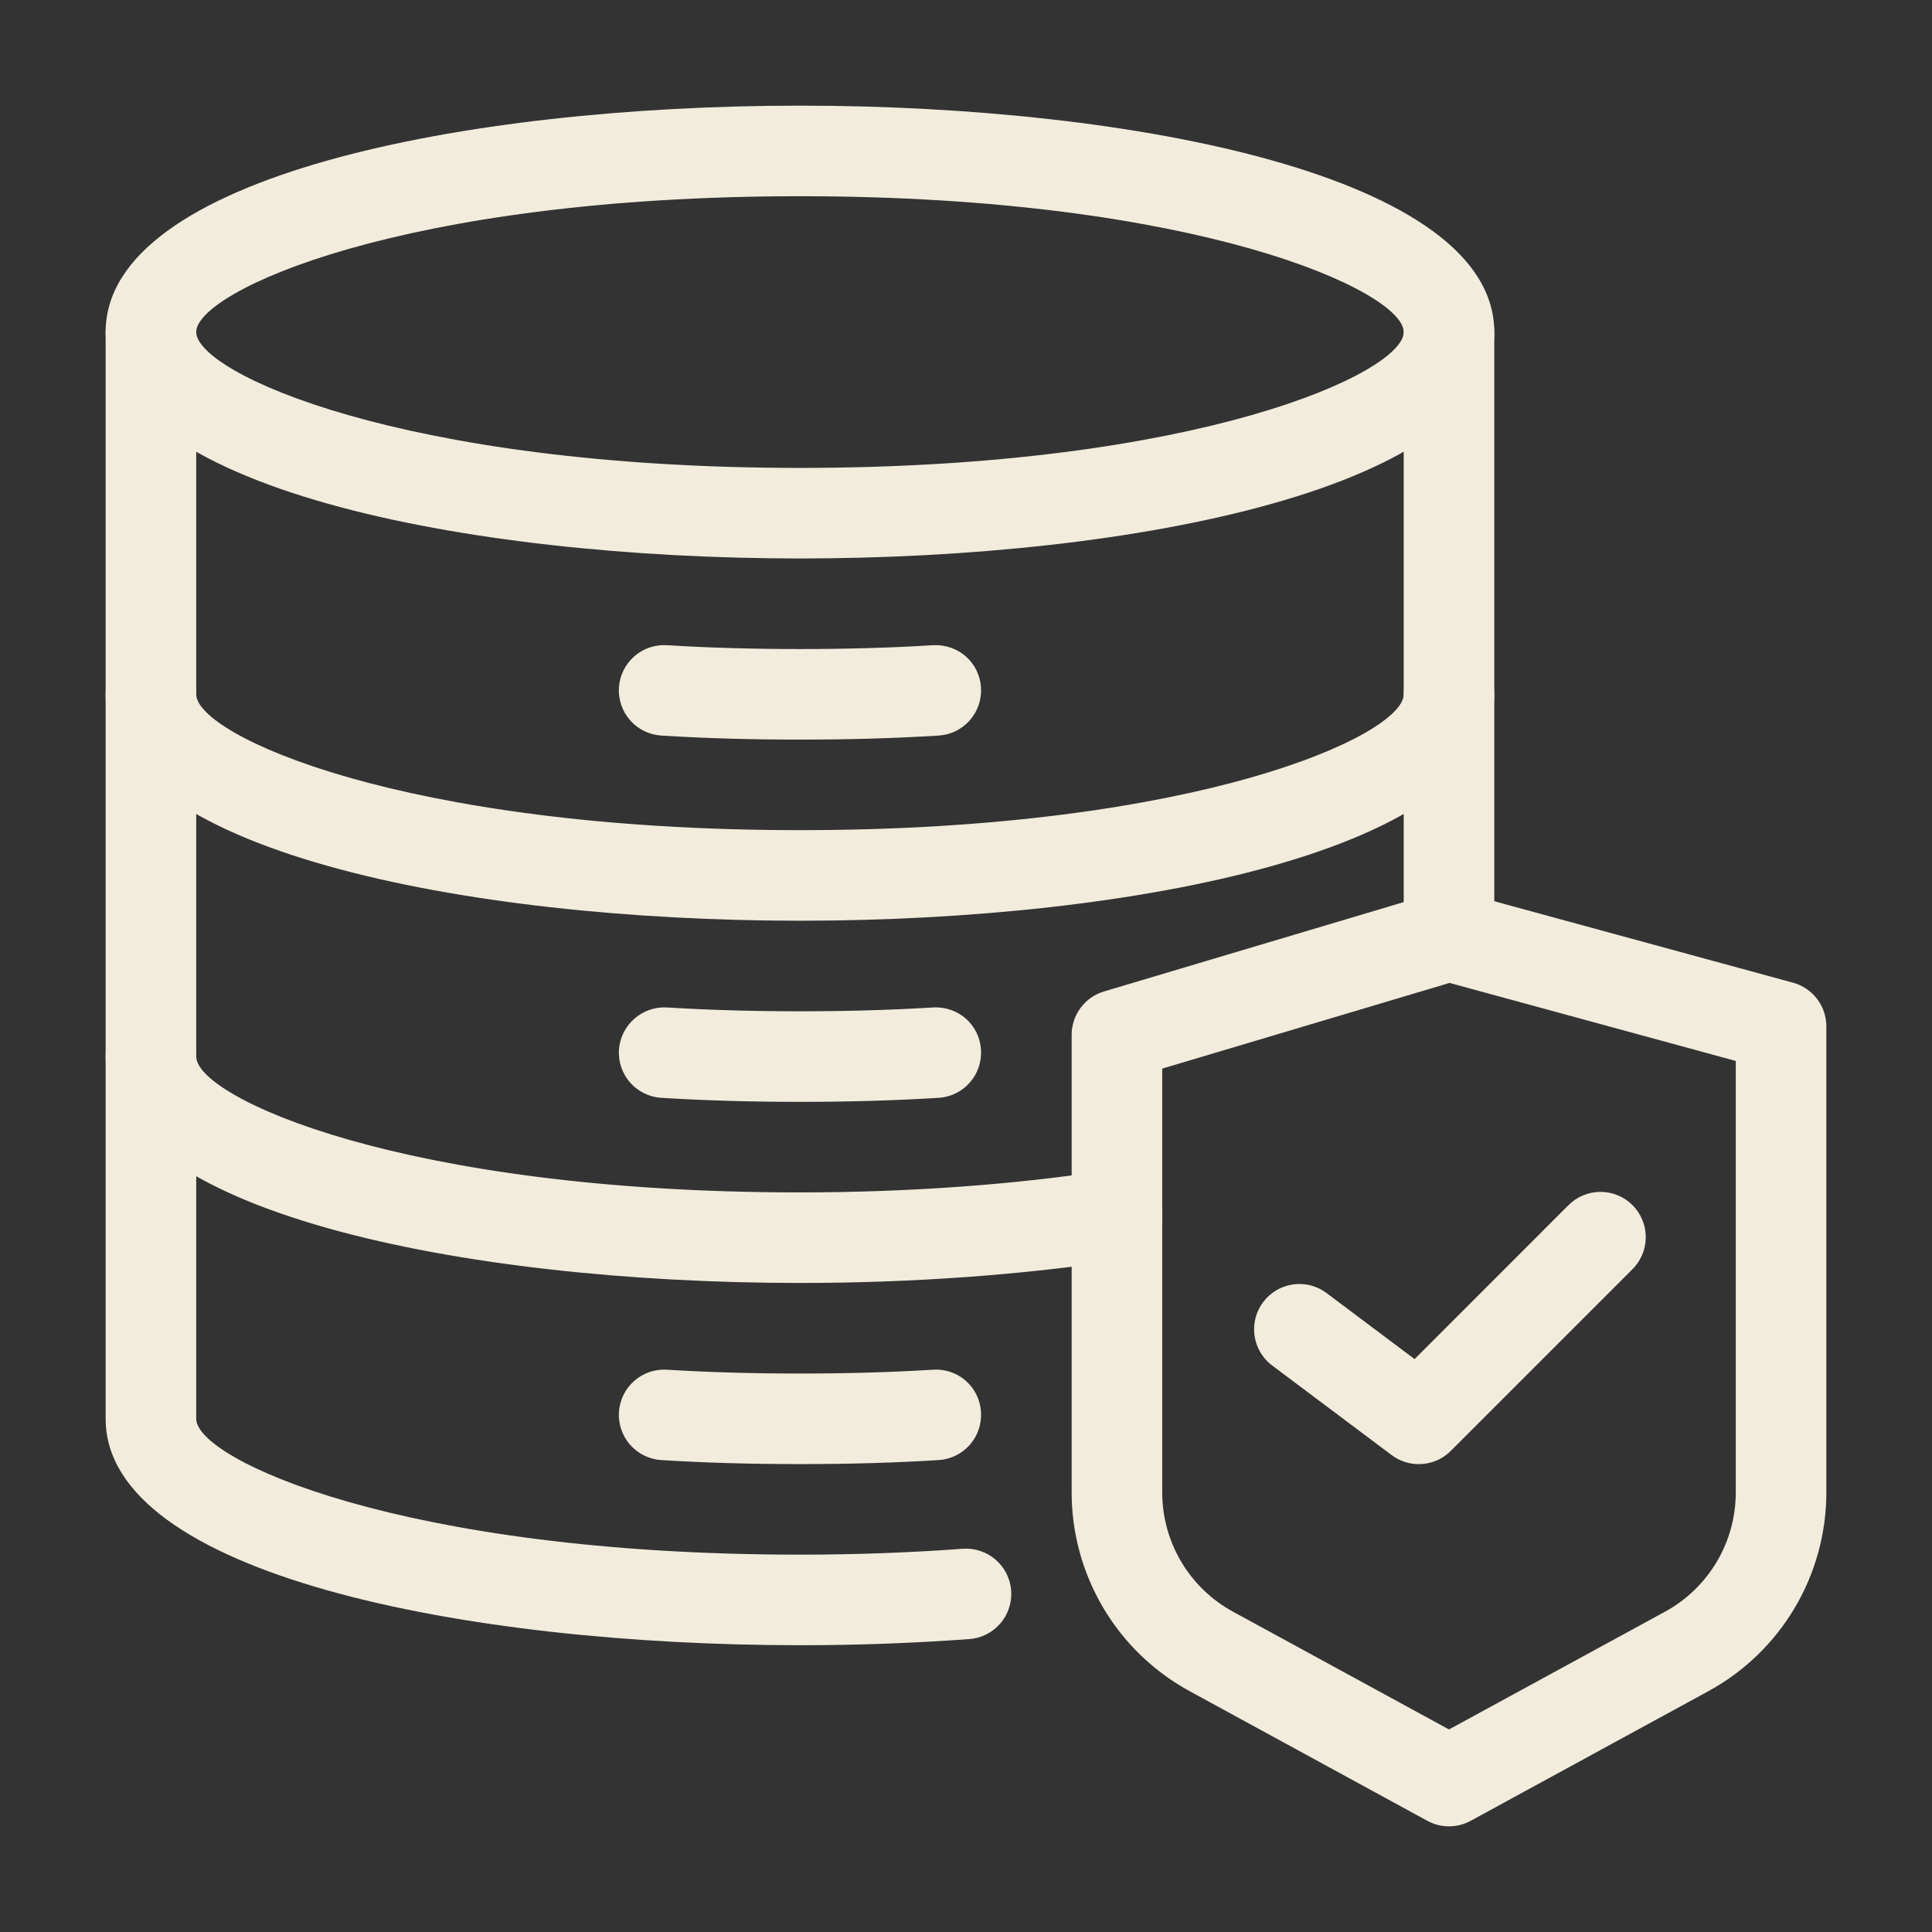
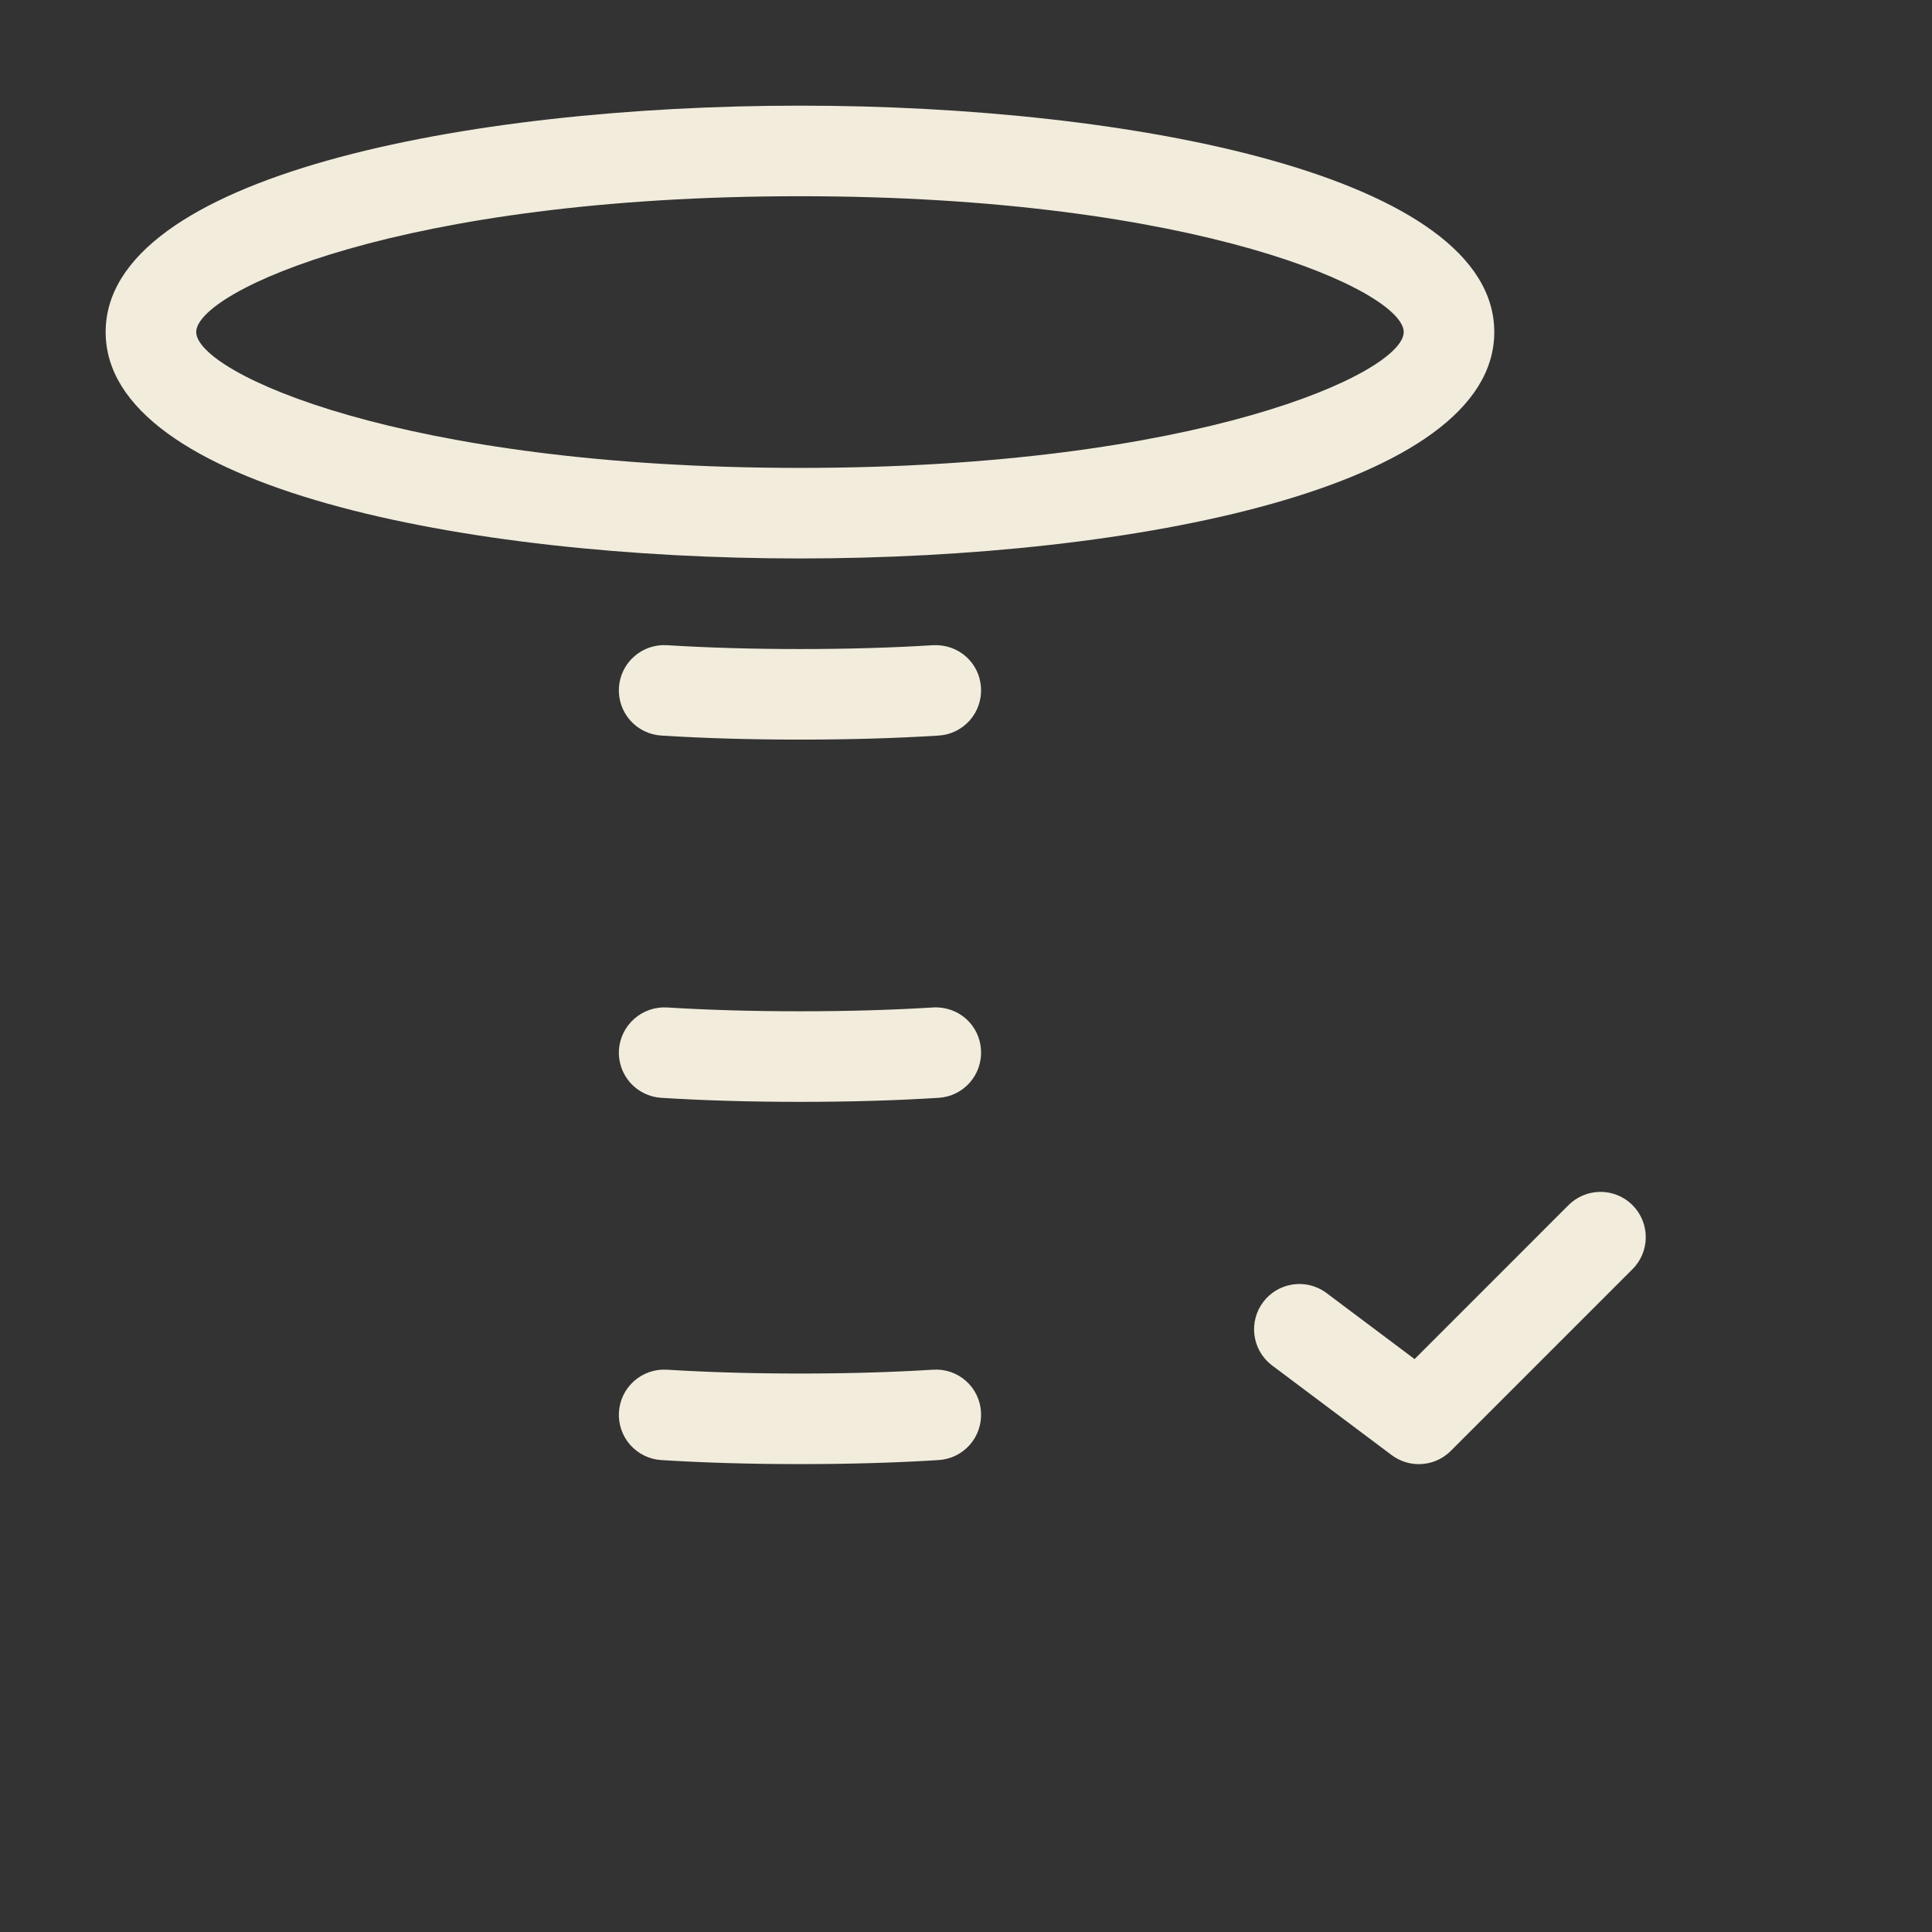
<svg xmlns="http://www.w3.org/2000/svg" width="85" height="85" viewBox="0 0 85 85" fill="none">
  <rect x="0" y="0" width="85" height="85" fill="#333333" stroke="none" />
  <path d="M35.195 24.57C20.484 24.57 4.648 21.453 4.648 14.609C4.648 7.766 20.484 4.648 35.195 4.648C49.907 4.648 65.742 7.766 65.742 14.609C65.742 21.453 49.907 24.57 35.195 24.57ZM35.195 8.633C17.671 8.633 8.633 12.822 8.633 14.609C8.633 16.397 17.671 20.586 35.195 20.586C52.72 20.586 61.758 16.397 61.758 14.609C61.758 12.822 52.72 8.633 35.195 8.633ZM35.195 32.539C33.007 32.539 31.012 32.482 29.095 32.362C28.834 32.346 28.579 32.279 28.344 32.164C28.109 32.049 27.899 31.889 27.726 31.693C27.552 31.497 27.42 31.268 27.335 31.021C27.25 30.773 27.214 30.512 27.23 30.251C27.247 29.99 27.314 29.734 27.429 29.499C27.544 29.264 27.704 29.054 27.9 28.881C28.096 28.708 28.325 28.575 28.572 28.49C28.819 28.405 29.081 28.37 29.342 28.386C31.175 28.499 33.089 28.555 35.195 28.555C37.302 28.555 39.215 28.499 41.048 28.386C42.171 28.329 43.094 29.156 43.16 30.251C43.176 30.512 43.141 30.774 43.056 31.021C42.971 31.269 42.839 31.497 42.666 31.693C42.492 31.889 42.282 32.049 42.047 32.164C41.812 32.279 41.556 32.346 41.295 32.362C39.379 32.482 37.384 32.539 35.195 32.539ZM35.195 48.477C33.007 48.477 31.012 48.419 29.095 48.3C28.834 48.284 28.579 48.217 28.344 48.102C28.108 47.987 27.898 47.827 27.725 47.631C27.552 47.434 27.419 47.206 27.334 46.959C27.249 46.711 27.214 46.449 27.23 46.188C27.267 45.662 27.509 45.172 27.904 44.823C28.299 44.474 28.816 44.294 29.342 44.324C31.175 44.436 33.089 44.492 35.195 44.492C37.302 44.492 39.215 44.436 41.048 44.324C42.171 44.261 43.094 45.094 43.16 46.188C43.176 46.449 43.141 46.711 43.056 46.959C42.971 47.206 42.839 47.434 42.666 47.631C42.492 47.827 42.282 47.987 42.047 48.102C41.812 48.217 41.556 48.284 41.295 48.3C39.379 48.419 37.384 48.477 35.195 48.477ZM35.195 64.414C33.007 64.414 31.012 64.357 29.095 64.237C28.834 64.221 28.579 64.154 28.344 64.039C28.109 63.924 27.899 63.764 27.726 63.568C27.552 63.372 27.42 63.143 27.335 62.896C27.25 62.648 27.214 62.387 27.23 62.126C27.247 61.865 27.314 61.609 27.429 61.374C27.544 61.139 27.704 60.929 27.9 60.756C28.096 60.583 28.325 60.45 28.572 60.365C28.819 60.28 29.081 60.245 29.342 60.261C31.175 60.374 33.089 60.43 35.195 60.43C37.302 60.43 39.215 60.374 41.048 60.261C41.31 60.243 41.572 60.277 41.82 60.361C42.069 60.446 42.298 60.578 42.494 60.752C42.691 60.925 42.851 61.136 42.965 61.372C43.079 61.608 43.146 61.864 43.16 62.126C43.176 62.387 43.141 62.649 43.056 62.896C42.971 63.144 42.839 63.372 42.666 63.568C42.492 63.764 42.282 63.924 42.047 64.039C41.812 64.154 41.556 64.221 41.295 64.237C39.379 64.357 37.384 64.414 35.195 64.414Z" fill="#F1ECDC" />
-   <path d="M35.195 40.508C20.484 40.508 4.648 37.391 4.648 30.547C4.648 30.018 4.858 29.512 5.232 29.138C5.606 28.765 6.112 28.555 6.641 28.555C7.169 28.555 7.676 28.765 8.049 29.138C8.423 29.512 8.633 30.018 8.633 30.547C8.633 32.334 17.671 36.523 35.195 36.523C52.72 36.523 61.758 32.334 61.758 30.547C61.758 30.018 61.968 29.512 62.341 29.138C62.715 28.765 63.222 28.555 63.75 28.555C64.278 28.555 64.785 28.765 65.159 29.138C65.532 29.512 65.742 30.018 65.742 30.547C65.742 37.391 49.907 40.508 35.195 40.508ZM35.195 56.445C20.484 56.445 4.648 53.328 4.648 46.484C4.648 45.956 4.858 45.449 5.232 45.076C5.606 44.702 6.112 44.492 6.641 44.492C7.169 44.492 7.676 44.702 8.049 45.076C8.423 45.449 8.633 45.956 8.633 46.484C8.633 48.272 17.671 52.461 35.195 52.461C39.951 52.461 44.667 52.12 48.835 51.475C49.357 51.395 49.89 51.524 50.317 51.836C50.743 52.148 51.029 52.617 51.11 53.139C51.191 53.661 51.061 54.194 50.749 54.621C50.437 55.047 49.968 55.332 49.446 55.413C45.078 56.088 40.151 56.445 35.195 56.445Z" fill="#F1ECDC" />
-   <path d="M35.195 72.383C20.484 72.383 4.648 69.266 4.648 62.422V14.609C4.648 14.081 4.858 13.574 5.232 13.201C5.606 12.827 6.112 12.617 6.641 12.617C7.169 12.617 7.676 12.827 8.049 13.201C8.423 13.574 8.633 14.081 8.633 14.609V62.422C8.633 64.21 17.671 68.398 35.195 68.398C37.622 68.398 40.03 68.312 42.354 68.139C42.881 68.101 43.402 68.273 43.802 68.618C44.202 68.963 44.448 69.453 44.487 69.98C44.526 70.507 44.353 71.028 44.008 71.428C43.663 71.828 43.173 72.075 42.646 72.113C40.167 72.294 37.681 72.384 35.195 72.383ZM63.75 43.164C63.222 43.164 62.715 42.954 62.341 42.581C61.968 42.207 61.758 41.7 61.758 41.172V14.609C61.758 14.081 61.968 13.574 62.341 13.201C62.715 12.827 63.222 12.617 63.75 12.617C64.278 12.617 64.785 12.827 65.159 13.201C65.532 13.574 65.742 14.081 65.742 14.609V41.172C65.742 41.7 65.532 42.207 65.159 42.581C64.785 42.954 64.278 43.164 63.75 43.164Z" fill="#F1ECDC" />
-   <path d="M63.75 80.352C63.422 80.352 63.094 80.27 62.796 80.108L52.34 74.405C50.769 73.549 49.457 72.284 48.544 70.746C47.63 69.207 47.148 67.45 47.148 65.661V45.529C47.148 45.1 47.287 44.683 47.543 44.339C47.8 43.995 48.16 43.743 48.571 43.62L63.18 39.264C63.536 39.155 63.916 39.153 64.275 39.251L78.884 43.234C79.305 43.349 79.677 43.599 79.943 43.947C80.208 44.294 80.352 44.719 80.352 45.156V65.662C80.352 67.451 79.87 69.207 78.957 70.746C78.043 72.284 76.732 73.549 75.161 74.405L64.704 80.108C64.406 80.27 64.079 80.352 63.75 80.352ZM51.133 47.014V65.661C51.133 66.735 51.422 67.789 51.97 68.713C52.518 69.636 53.306 70.395 54.249 70.909L63.75 76.089L73.253 70.908C74.196 70.394 74.982 69.635 75.531 68.711C76.079 67.787 76.368 66.733 76.367 65.659V46.678L63.775 43.245L51.133 47.014Z" fill="#F1ECDC" />
  <path d="M62.422 64.416C62.004 64.416 61.583 64.285 61.227 64.018L55.914 60.034C55.513 59.709 55.253 59.242 55.189 58.729C55.126 58.217 55.263 57.7 55.573 57.287C55.883 56.874 56.34 56.598 56.85 56.516C57.359 56.433 57.881 56.552 58.305 56.846L62.236 59.794L68.983 53.045C69.167 52.855 69.387 52.703 69.63 52.599C69.873 52.495 70.134 52.44 70.399 52.438C70.663 52.435 70.926 52.486 71.17 52.586C71.415 52.687 71.638 52.834 71.825 53.022C72.011 53.209 72.159 53.431 72.259 53.676C72.359 53.921 72.41 54.183 72.407 54.448C72.405 54.712 72.35 54.974 72.245 55.217C72.141 55.46 71.989 55.68 71.799 55.863L63.83 63.832C63.444 64.22 62.934 64.416 62.422 64.416Z" fill="#F1ECDC" />
</svg>